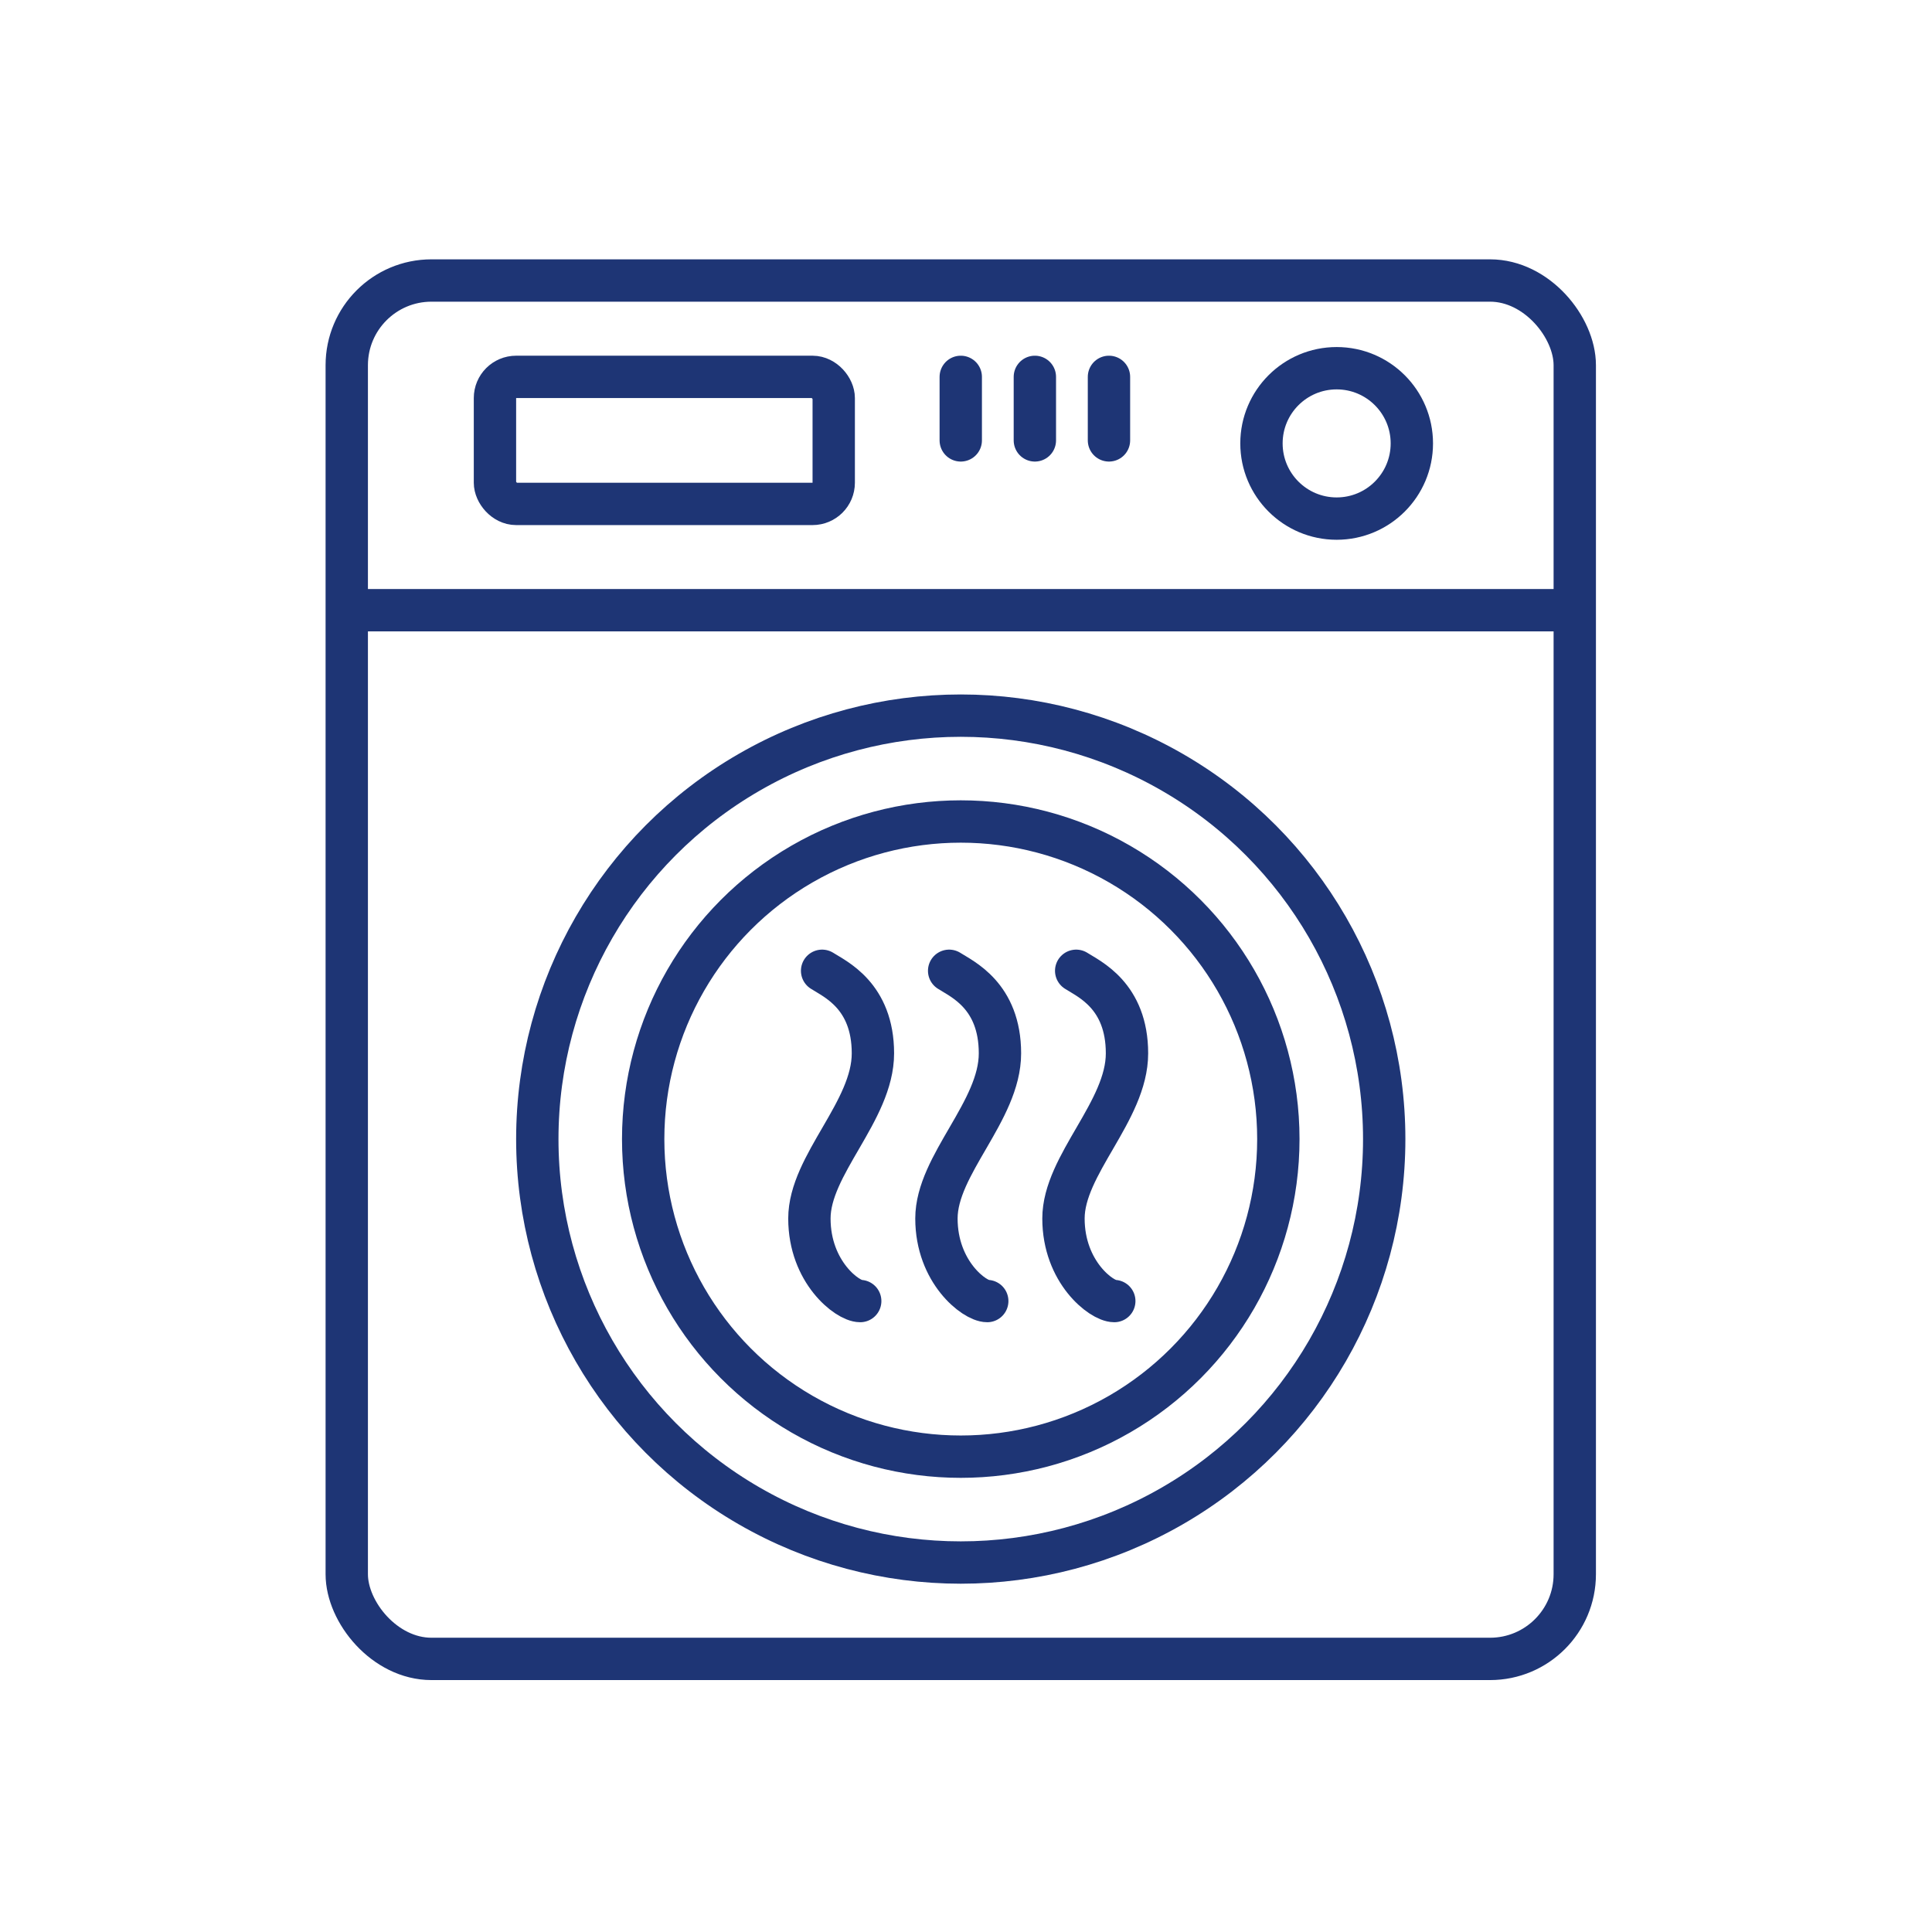
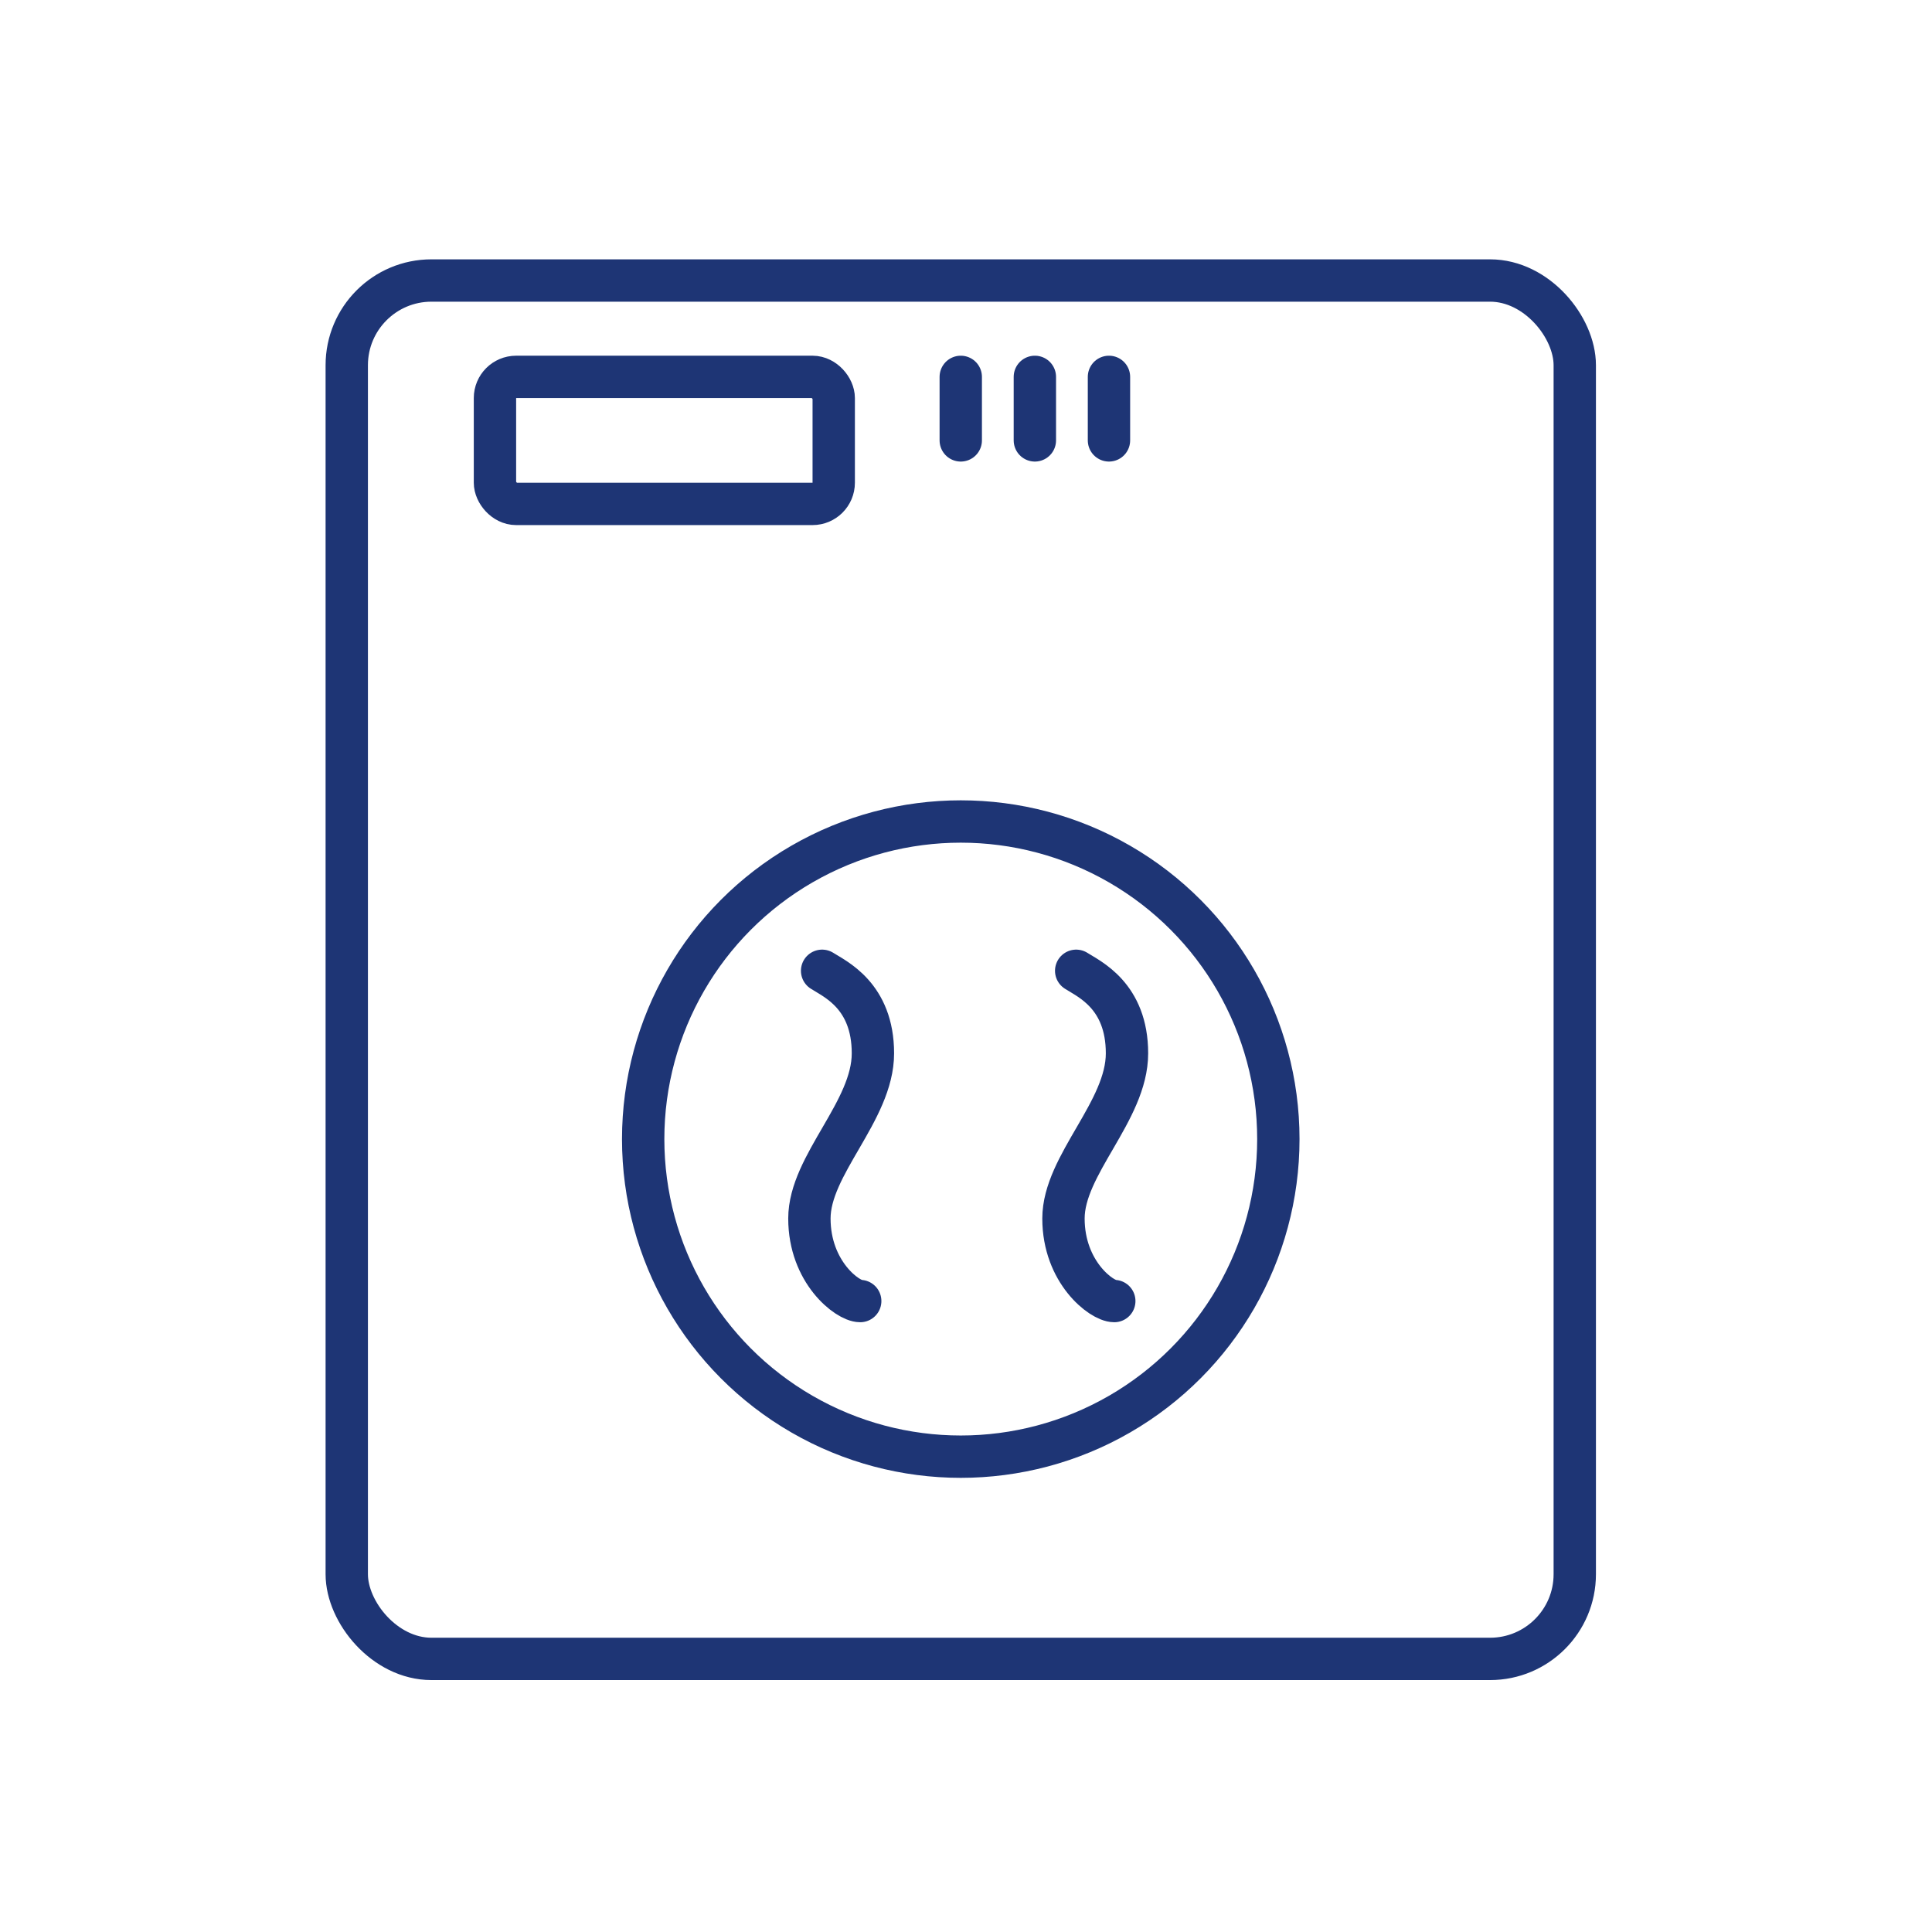
<svg xmlns="http://www.w3.org/2000/svg" width="73" height="73" viewBox="0 0 73 73" fill="none">
-   <line x1="13.102" y1="23.056" x2="59.502" y2="23.056" stroke="#1E3575" stroke-width="1.6" stroke-linejoin="round" />
  <rect x="13.102" y="10.599" width="46.4" height="52.082" rx="3.2" stroke="#1E3575" stroke-width="1.6" stroke-linecap="round" stroke-linejoin="round" />
  <rect x="18.702" y="14.24" width="12.8" height="4.8" rx="0.8" stroke="#1E3575" stroke-width="1.6" stroke-linecap="round" stroke-linejoin="round" />
  <path d="M36.302 14.24V16.64M41.902 14.24V16.64M39.102 14.24V16.64" stroke="#1E3575" stroke-width="1.6" stroke-linecap="round" stroke-linejoin="round" />
-   <circle cx="50.505" cy="16.754" r="2.841" stroke="#1E3575" stroke-width="1.6" stroke-linecap="round" stroke-linejoin="round" />
-   <circle cx="36.302" cy="43.04" r="16" stroke="#1E3575" stroke-width="1.6" stroke-linejoin="round" />
  <circle cx="36.302" cy="43.04" r="12" stroke="#1E3575" stroke-width="1.6" stroke-linejoin="round" />
  <path d="M31.063 36.681C31.543 36.992 32.983 37.616 32.983 39.8C32.983 41.984 30.583 44.013 30.583 46.041C30.583 48.069 32.023 49.16 32.503 49.16" stroke="#1E3575" stroke-width="1.6" stroke-linecap="round" />
-   <path d="M35.863 36.681C36.343 36.992 37.783 37.616 37.783 39.8C37.783 41.984 35.383 44.013 35.383 46.041C35.383 48.069 36.823 49.16 37.303 49.16" stroke="#1E3575" stroke-width="1.6" stroke-linecap="round" />
  <path d="M40.663 36.681C41.143 36.992 42.583 37.616 42.583 39.8C42.583 41.984 40.183 44.013 40.183 46.041C40.183 48.069 41.623 49.16 42.103 49.16" stroke="#1E3575" stroke-width="1.6" stroke-linecap="round" />
</svg>